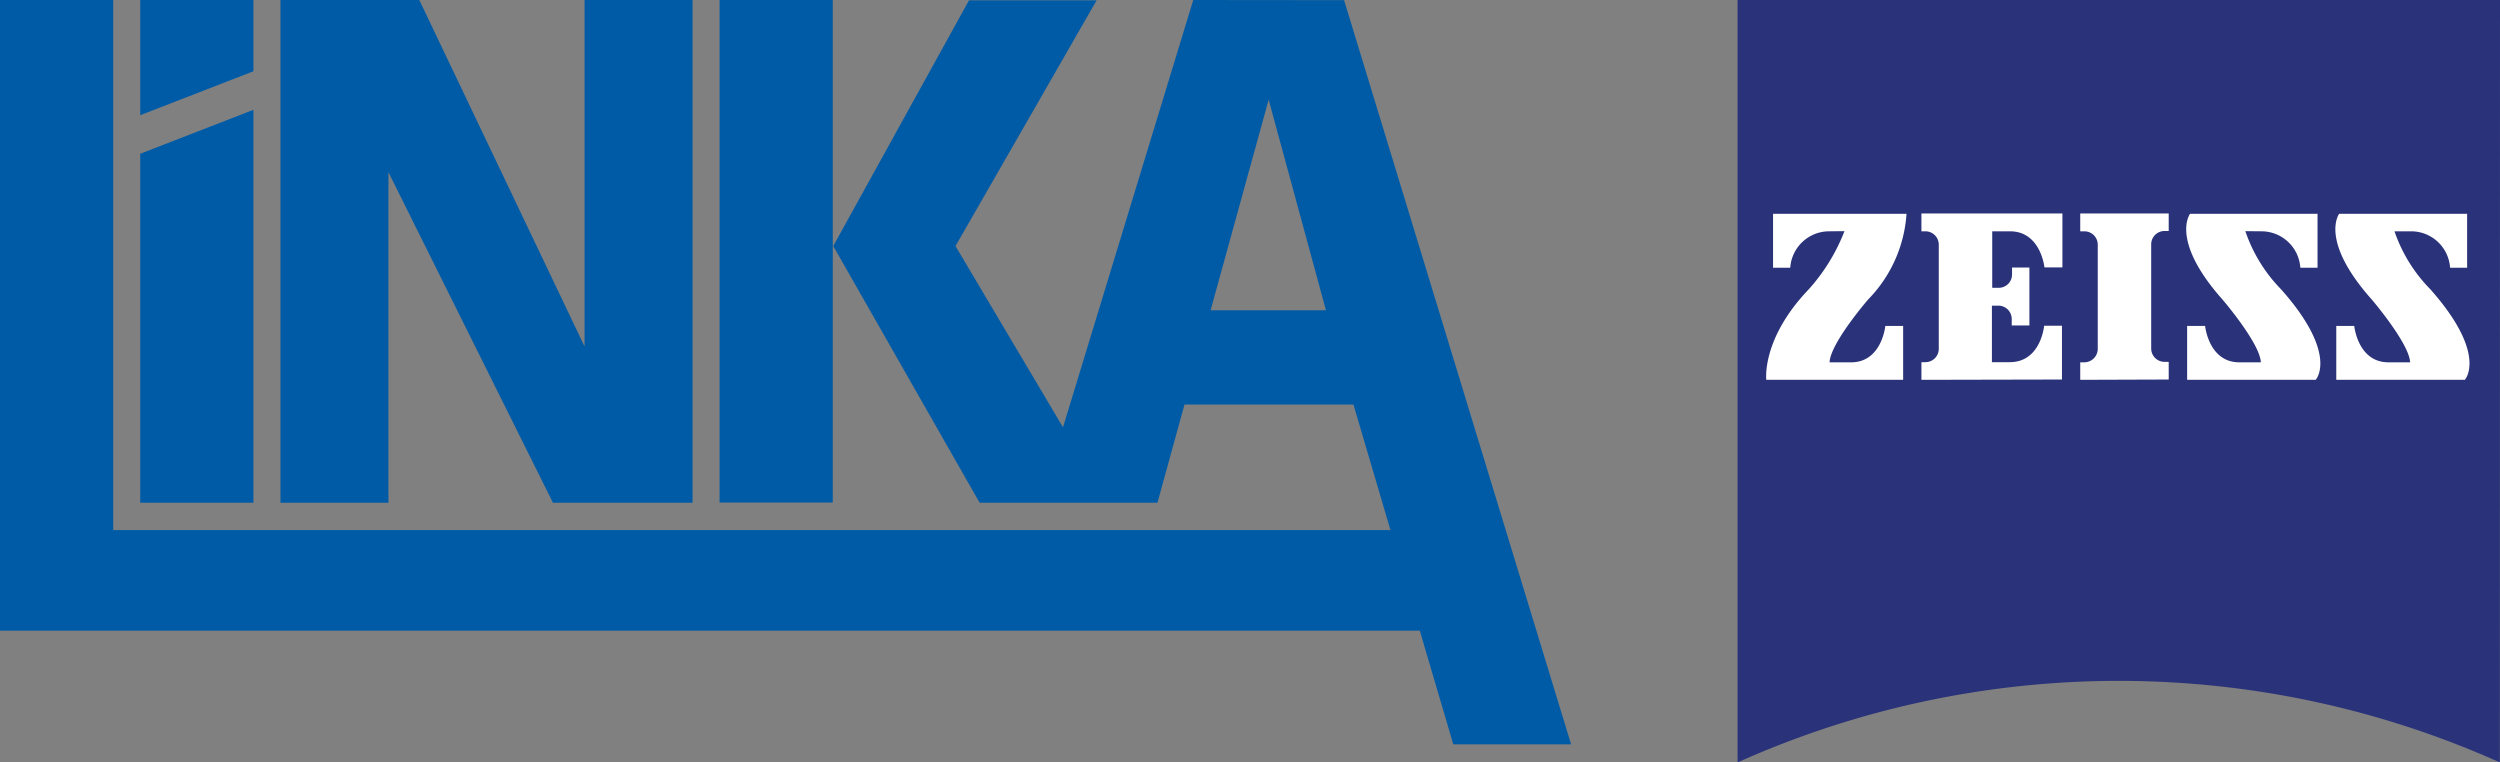
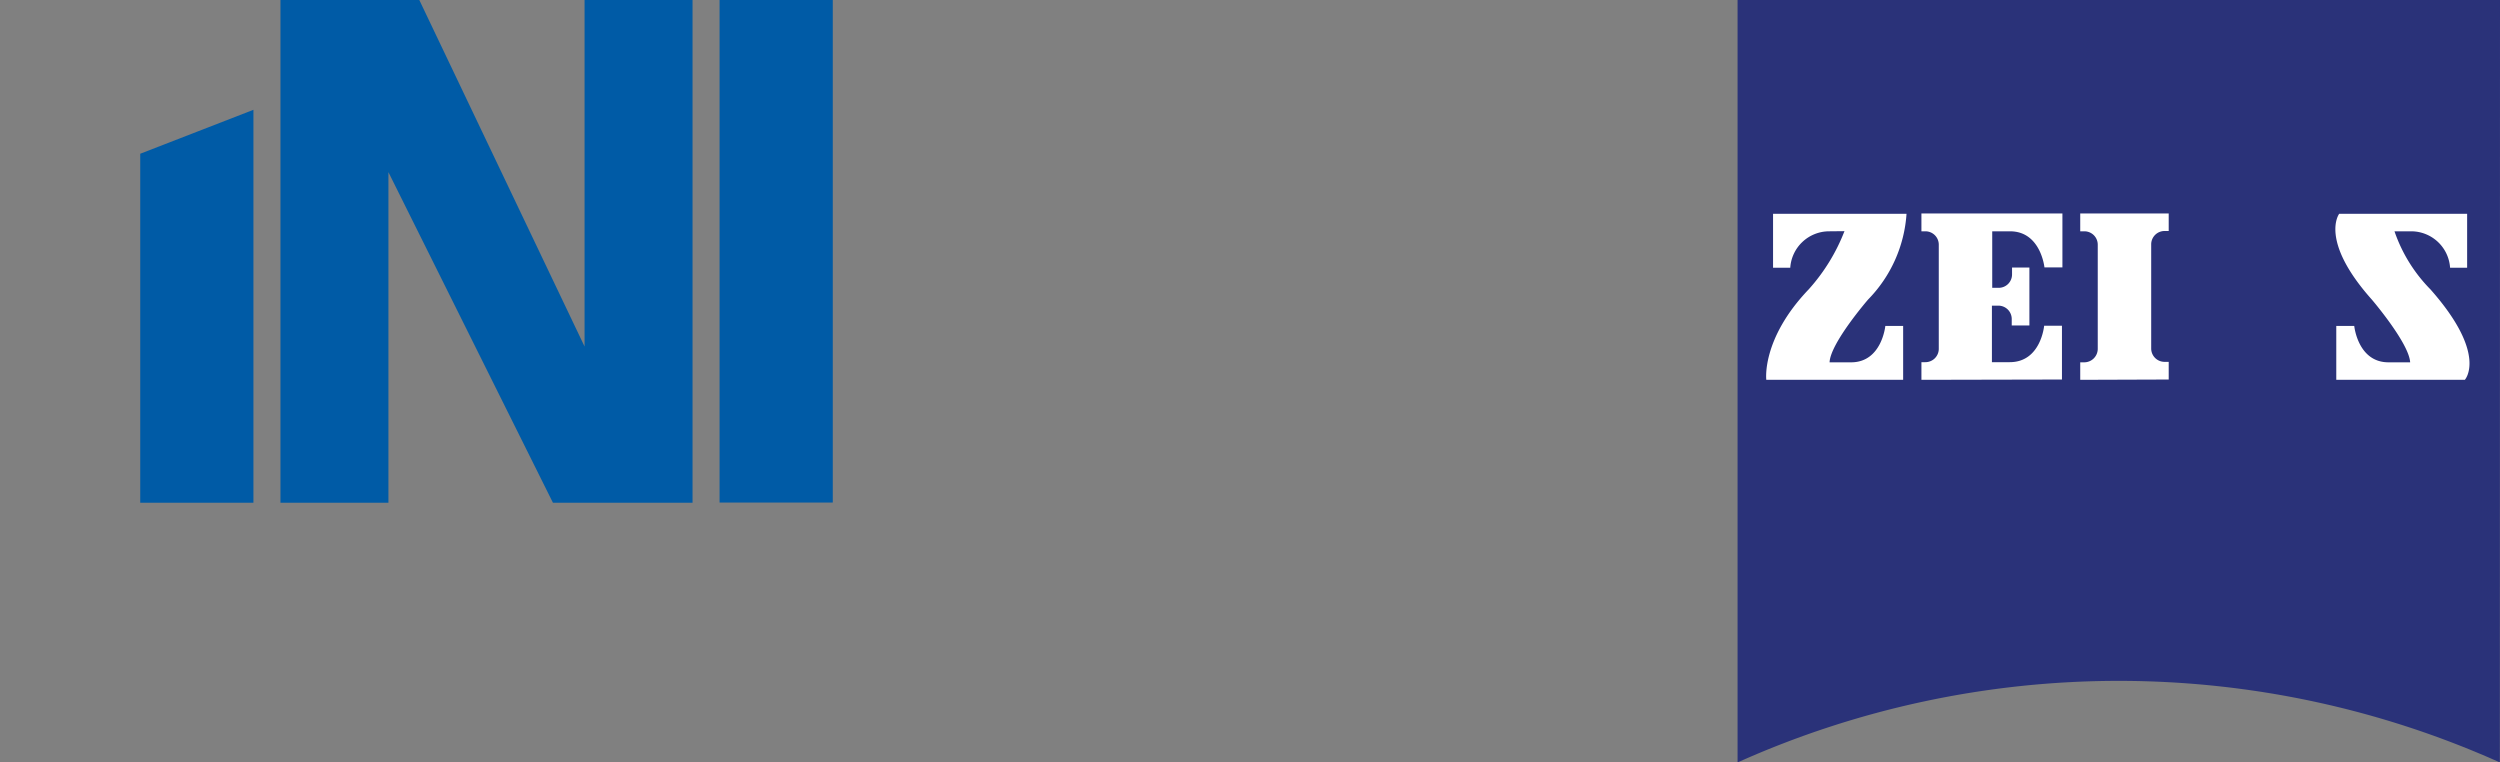
<svg xmlns="http://www.w3.org/2000/svg" id="katman_1" data-name="katman 1" viewBox="0 0 162.77 49.64">
  <rect x="0" y="0" width="162.77" height="49.64" fill="#808080" stroke="none" />
  <defs>
    <style>.cls-1{fill:#005ba6;}.cls-2{fill:#2a3279;}.cls-3{fill:#fff;}</style>
  </defs>
  <title>Başlıksız-1</title>
-   <path class="cls-1" d="M313.6,407.43l3.73,13.71h-7.51Zm-4.91-6.49-8.48,27.82-7-11.8,9.19-16h-8.31l-8.84,16,9.53,16.71h11.58l1.76-6.39h11l2.41,8.17H238.37V400.94H231V442h92.44l2.18,7.4h7.67l-14.78-48.45Z" transform="translate(-231 -400.94)" />
  <rect class="cls-1" x="46.85" width="7.37" height="32.72" />
  <polygon class="cls-1" points="38.06 0 38.06 22.56 27.3 0 18.26 0 18.26 32.73 25.29 32.73 25.29 11.21 36 32.73 45.09 32.73 45.09 0 38.06 0" />
  <polygon class="cls-1" points="16.5 7.15 9.13 10.01 9.13 32.73 16.5 32.73 16.5 7.15" />
-   <polygon class="cls-1" points="9.13 0 9.13 7.5 16.5 4.64 16.5 0 9.13 0" />
  <path class="cls-2" d="M393.76,450.58a60.64,60.64,0,0,0-49.63,0V400.94h49.64Z" transform="translate(-231 -400.94)" />
  <path class="cls-3" d="M350.08,416a2.54,2.54,0,0,0-2.52,2.37h-1.12v-3.51h8.69a8.81,8.81,0,0,1-2.5,5.58s-2.46,2.84-2.51,4.09h1.4c2,0,2.23-2.37,2.23-2.37h1.16v3.51H346s-.33-2.66,2.76-5.89a12.29,12.29,0,0,0,2.33-3.79Z" transform="translate(-231 -400.94)" />
  <path class="cls-3" d="M372.2,425.65V424.5h-.26a.87.87,0,0,1-.88-.88v-6.76a.87.87,0,0,1,.88-.88h.26v-1.14h-5.76V416h.27a.87.87,0,0,1,.87.88v6.77a.88.88,0,0,1-.87.88h-.27v1.14Z" transform="translate(-231 -400.94)" />
  <path class="cls-3" d="M365.25,425.65v-3.5h-1.16s-.21,2.37-2.24,2.37h-1.16v-3.68h.41a.87.87,0,0,1,.88.87v.42h1.15v-3.77H362v.44a.87.87,0,0,1-.88.88h-.41V416h1.16c2,0,2.24,2.35,2.24,2.35h1.17v-3.51H356.1V416h.26a.87.87,0,0,1,.87.87v6.78a.87.87,0,0,1-.87.87h-.26v1.15Z" transform="translate(-231 -400.94)" />
-   <path class="cls-3" d="M378.25,416a2.54,2.54,0,0,1,2.52,2.37h1.12v-3.51h-8.3s-1.32,1.72,2.11,5.58c0,0,2.44,2.84,2.5,4.09h-1.4c-2,0-2.23-2.37-2.23-2.37H373.4v3.51h8.37s1.52-1.64-2.25-5.89a10,10,0,0,1-2.33-3.79Z" transform="translate(-231 -400.94)" />
  <path class="cls-3" d="M388,416a2.54,2.54,0,0,1,2.52,2.37h1.11v-3.51H383.3s-1.32,1.72,2.12,5.58c0,0,2.43,2.84,2.5,4.09h-1.41c-2,0-2.23-2.37-2.23-2.37h-1.17v3.51h8.37s1.52-1.64-2.24-5.89A10,10,0,0,1,386.9,416Z" transform="translate(-231 -400.94)" />
</svg>